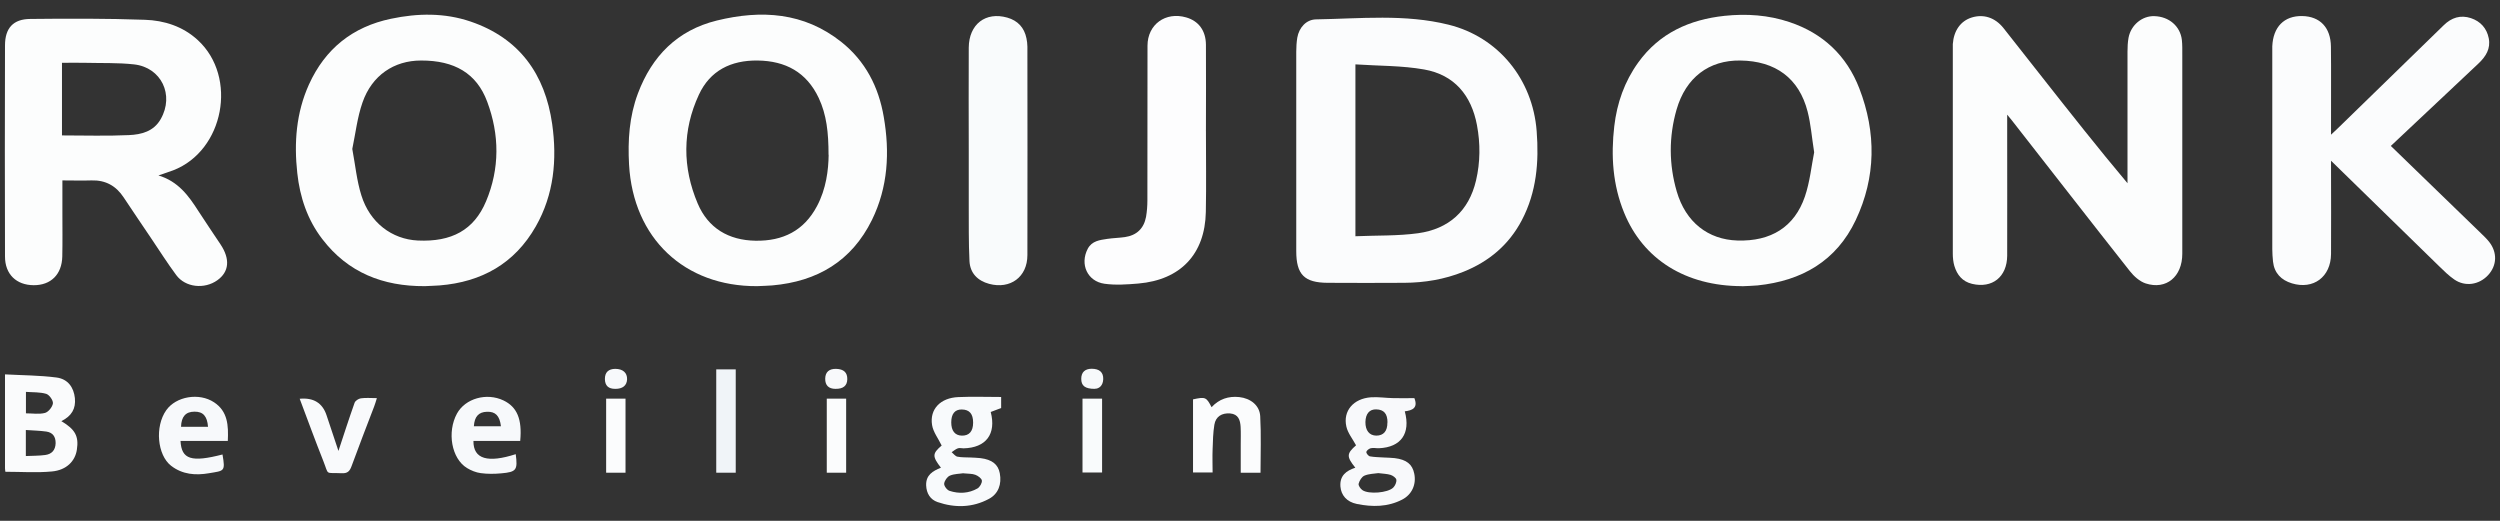
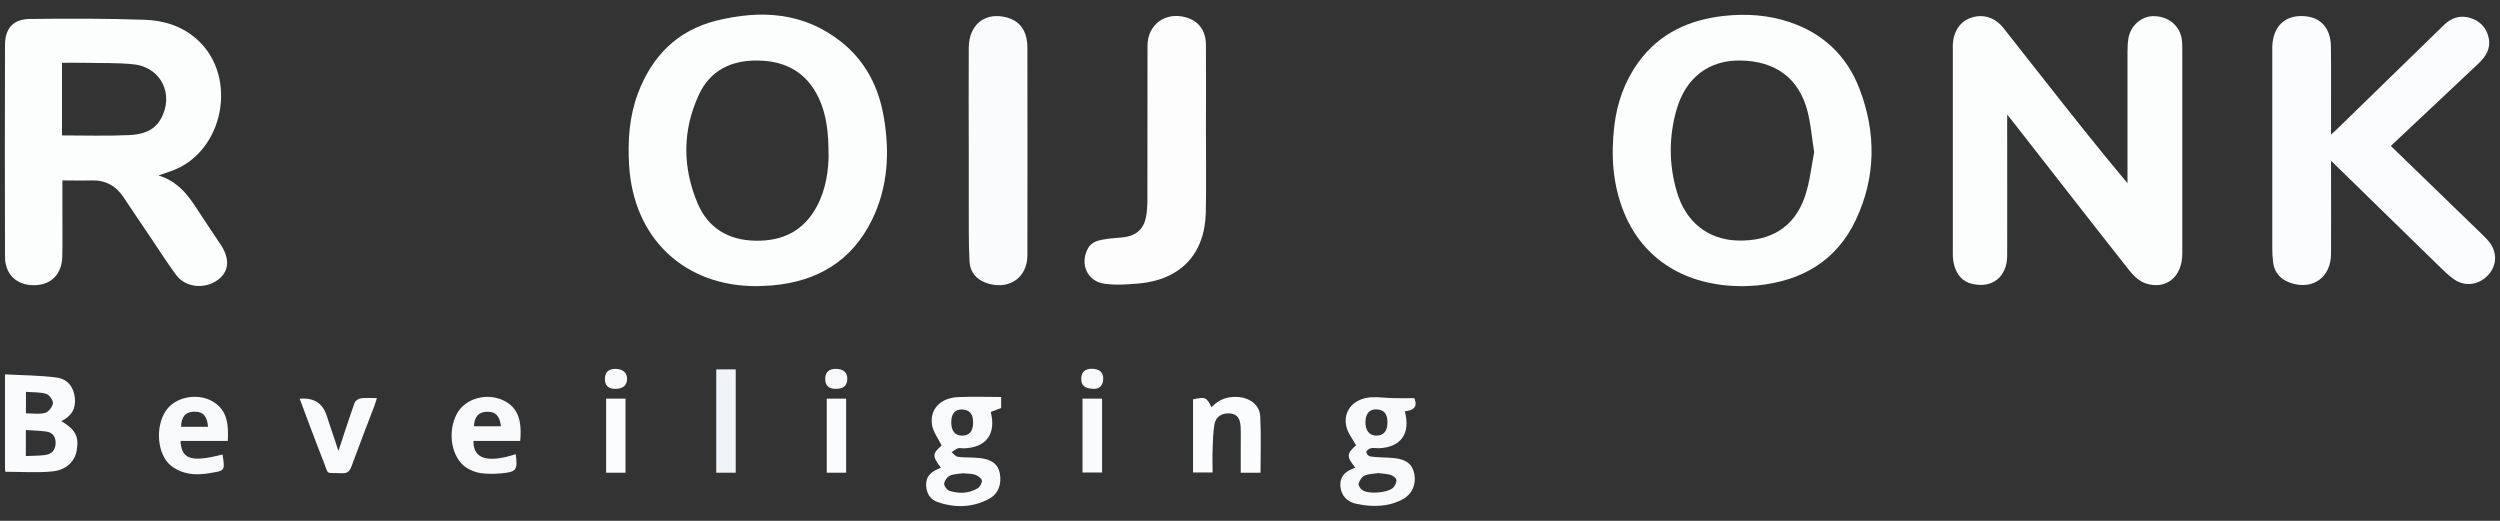
<svg xmlns="http://www.w3.org/2000/svg" width="240" height="50" data-name="Laag 1">
  <rect width="100%" height="100%" fill="#333333" stroke="none" />
  <defs>
    <style>.cls-1 {
        fill: #fdfdfe;
      }

      .cls-1, .cls-2, .cls-3, .cls-4, .cls-5, .cls-6, .cls-7, .cls-8, .cls-9, .cls-10, .cls-11 {
        stroke-width: 0px;
      }

      .cls-2 {
        fill: #f9fafc;
      }

      .cls-3 {
        fill: #fcfdfd;
      }

      .cls-4 {
        fill: #fbfcfd;
      }

      .cls-5 {
        fill: #f8fafc;
      }

      .cls-6 {
        fill: #fafbfc;
      }

      .cls-7 {
        fill: #f7f9fb;
      }

      .cls-8 {
        fill: #f0f4f8;
      }

      .cls-9 {
        fill: #fdfdfd;
      }

      .cls-10 {
        fill: #f9fbfc;
      }

      .cls-11 {
        fill: #f8f9fb;
      }</style>
  </defs>
  <g class="layer">
    <title>Layer 1</title>
    <g id="svg_28">
-       <path class="cls-4" d="m124.44,14.38c0,-3.14 0,-6.28 0,-9.42c0,-0.45 0.03,-0.91 0.1,-1.35c0.17,-0.96 0.86,-1.74 1.81,-1.75c4.24,-0.07 8.52,-0.53 12.71,0.51c4.77,1.18 8.08,5.23 8.46,10.22c0.23,2.96 -0.01,5.85 -1.42,8.54c-1.24,2.37 -3.16,3.98 -5.61,4.96c-1.82,0.73 -3.73,1.05 -5.69,1.06c-2.45,0.02 -4.89,0.01 -7.34,0c-2.24,-0.01 -3.02,-0.79 -3.02,-3.04c0,-3.25 0,-6.49 0,-9.74l0,0.01zm5.68,8.3c2.05,-0.09 4.06,-0.02 6.02,-0.29c2.93,-0.41 4.87,-2.12 5.56,-5.07c0.41,-1.75 0.42,-3.53 0.09,-5.3c-0.54,-2.88 -2.18,-4.84 -5.07,-5.35c-2.14,-0.38 -4.37,-0.34 -6.6,-0.49l0,16.5z" id="svg_1" />
      <path class="cls-3" d="m192.69,11.02c0,0.79 0,1.37 0,1.95c0,3.86 0.01,7.72 0,11.57c-0.01,2.05 -1.44,3.17 -3.37,2.71c-0.93,-0.22 -1.44,-0.86 -1.7,-1.72c-0.11,-0.37 -0.15,-0.79 -0.15,-1.18c0,-6.57 0,-13.14 0,-19.72c0,-0.13 0,-0.27 0,-0.4c0.09,-1.29 0.75,-2.22 1.82,-2.55c1.13,-0.35 2.23,0 3.04,1.01c1.24,1.56 2.47,3.13 3.7,4.7c2.68,3.4 5.36,6.81 8.21,10.2l0,-0.81c0,-3.94 0,-7.88 0,-11.81c0,-0.45 0.02,-0.91 0.1,-1.35c0.23,-1.22 1.31,-2.11 2.48,-2.07c1.41,0.04 2.49,0.97 2.64,2.29c0.05,0.47 0.04,0.96 0.04,1.44c0,6.36 0,12.72 0,19.08c0,2.21 -1.55,3.49 -3.51,2.85c-0.58,-0.19 -1.14,-0.69 -1.53,-1.19c-3.79,-4.8 -7.54,-9.63 -11.31,-14.45c-0.1,-0.13 -0.2,-0.25 -0.45,-0.55l-0.01,0z" id="svg_2" />
      <path class="cls-3" d="m15.17,16.83c1.94,0.57 2.94,1.97 3.88,3.44c0.69,1.07 1.41,2.12 2.12,3.19c0.94,1.41 0.83,2.63 -0.3,3.44c-1.24,0.89 -3.07,0.7 -3.95,-0.49c-0.84,-1.13 -1.59,-2.32 -2.38,-3.49c-0.89,-1.32 -1.79,-2.64 -2.67,-3.97c-0.73,-1.11 -1.74,-1.67 -3.08,-1.63c-0.9,0.03 -1.8,0 -2.8,0c0,1.07 0,2.07 0,3.08c0,1.41 0.02,2.82 -0.01,4.23c-0.04,1.72 -1.1,2.76 -2.75,2.75c-1.66,-0.01 -2.75,-1.05 -2.75,-2.75c-0.02,-6.76 -0.02,-13.52 0,-20.27c0,-1.66 0.79,-2.53 2.42,-2.54c3.67,-0.04 7.34,-0.05 11,0.08c1.87,0.06 3.66,0.63 5.1,1.96c3.84,3.55 2.5,10.61 -2.37,12.49c-0.42,0.16 -0.85,0.29 -1.47,0.51l0.01,-0.03zm-9.21,-3.83c2.18,0 4.3,0.07 6.41,-0.03c1.2,-0.05 2.39,-0.35 3.06,-1.54c1.32,-2.31 0.06,-4.96 -2.57,-5.25c-1.55,-0.17 -3.12,-0.11 -4.69,-0.15c-0.73,-0.02 -1.47,0 -2.22,0l0,6.97l0.01,0z" id="svg_3" />
-       <path class="cls-3" d="m40.76,27.47c-3.98,0.02 -7.35,-1.29 -9.82,-4.52c-1.43,-1.86 -2.15,-4.02 -2.4,-6.33c-0.32,-2.92 -0.11,-5.79 1.12,-8.51c1.56,-3.44 4.2,-5.54 7.88,-6.31c2.57,-0.54 5.14,-0.58 7.64,0.27c4.69,1.6 7.15,5.06 7.83,9.84c0.48,3.41 0.17,6.76 -1.57,9.82c-2.03,3.57 -5.2,5.34 -9.23,5.67c-0.48,0.04 -0.96,0.04 -1.43,0.07l-0.02,0zm-6.94,-13.17c0.29,1.55 0.43,3.05 0.87,4.45c0.81,2.62 2.93,4.22 5.42,4.34c3.24,0.15 5.39,-1 6.55,-3.76c1.32,-3.14 1.3,-6.39 0.11,-9.57c-1.01,-2.72 -3.14,-3.96 -6.35,-3.95c-2.6,0 -4.72,1.43 -5.62,4.03c-0.5,1.43 -0.67,2.98 -0.98,4.46z" id="svg_4" />
      <path class="cls-3" d="m72.68,27.47c-6.97,0.04 -11.89,-4.59 -12.29,-11.66c-0.13,-2.33 0.02,-4.63 0.85,-6.84c1.35,-3.59 3.79,-6.07 7.58,-7c4.26,-1.04 8.35,-0.8 11.95,2.06c2.31,1.84 3.58,4.31 4.07,7.19c0.59,3.4 0.41,6.74 -1.13,9.89c-1.95,3.96 -5.25,5.91 -9.57,6.29c-0.45,0.04 -0.9,0.04 -1.44,0.07l-0.02,0zm6.86,-12.61c0,-2.15 -0.19,-3.85 -0.94,-5.45c-1.17,-2.48 -3.19,-3.57 -5.88,-3.6c-2.55,-0.03 -4.56,0.97 -5.63,3.29c-1.59,3.42 -1.58,6.98 -0.11,10.44c1,2.36 2.96,3.53 5.56,3.57c2.62,0.04 4.64,-0.96 5.89,-3.32c0.89,-1.67 1.1,-3.48 1.12,-4.92l-0.01,-0.01z" id="svg_5" />
      <path class="cls-3" d="m167.21,27.47c-5.38,-0.01 -9.46,-2.56 -11.29,-7.04c-1.1,-2.68 -1.28,-5.47 -0.95,-8.31c0.26,-2.23 0.98,-4.29 2.3,-6.12c2.04,-2.83 4.93,-4.12 8.29,-4.48c2.11,-0.22 4.21,-0.08 6.23,0.6c3.21,1.07 5.5,3.23 6.71,6.38c1.63,4.23 1.6,8.51 -0.35,12.63c-1.86,3.93 -5.18,5.83 -9.42,6.27c-0.5,0.05 -1.01,0.05 -1.51,0.08l-0.01,-0.01zm6.95,-12.85c-0.23,-1.45 -0.32,-2.71 -0.63,-3.91c-0.82,-3.2 -3.08,-4.86 -6.47,-4.9c-3,-0.04 -5.22,1.63 -6.11,4.71c-0.75,2.61 -0.74,5.27 0.02,7.87c0.86,2.94 3,4.61 5.82,4.7c3.21,0.1 5.48,-1.29 6.48,-4.22c0.48,-1.41 0.63,-2.94 0.89,-4.25z" id="svg_6" />
      <path class="cls-4" d="m229.53,14.02c2.93,2.84 5.79,5.61 8.66,8.39c0.27,0.26 0.54,0.52 0.77,0.81c0.8,1.02 0.75,2.27 -0.1,3.19c-0.87,0.94 -2.21,1.14 -3.25,0.42c-0.52,-0.36 -0.98,-0.81 -1.44,-1.26c-3.41,-3.32 -6.81,-6.65 -10.39,-10.14c0,0.45 0,0.71 0,0.98c0,2.66 0.02,5.32 0,7.98c-0.02,2.2 -1.7,3.44 -3.76,2.81c-1.02,-0.31 -1.69,-0.98 -1.81,-2.09c-0.04,-0.4 -0.07,-0.8 -0.07,-1.19c0,-6.3 0,-12.61 0,-18.91c0,-0.19 0,-0.37 0,-0.56c0.08,-1.87 1.14,-2.94 2.87,-2.91c1.7,0.03 2.74,1.09 2.76,2.94c0.03,2.47 0,4.95 0.01,7.42c0,0.28 0,0.56 0,1.03c0.32,-0.3 0.51,-0.48 0.69,-0.65c3.38,-3.28 6.75,-6.56 10.12,-9.85c0.75,-0.74 1.62,-1.02 2.62,-0.69c0.92,0.31 1.52,0.97 1.71,1.93c0.2,1 -0.28,1.75 -0.96,2.4c-1.02,0.97 -2.05,1.93 -3.08,2.9c-1.76,1.66 -3.52,3.31 -5.35,5.03l0,0.02z" id="svg_7" />
      <path class="cls-1" d="m115.77,12.53c0,2.61 0.04,5.22 -0.01,7.82c-0.08,4.05 -2.43,6.52 -6.48,6.87c-1.08,0.09 -2.19,0.17 -3.25,0.02c-1.64,-0.23 -2.38,-1.87 -1.61,-3.35c0.4,-0.77 1.17,-0.85 1.9,-0.96c0.55,-0.08 1.11,-0.09 1.67,-0.17c1.12,-0.16 1.82,-0.82 2.03,-1.94c0.09,-0.52 0.13,-1.06 0.13,-1.58c0.01,-4.95 0,-9.9 0.01,-14.85c0,-2.05 1.74,-3.29 3.71,-2.72c1.19,0.34 1.89,1.26 1.9,2.63c0.02,2.74 0,5.48 0,8.22c0,0 -0.01,0 -0.02,0l0.02,0.01z" id="svg_12" />
      <path class="cls-10" d="m93,14.46c0,-3.3 -0.02,-6.59 0,-9.89c0.02,-2.25 1.62,-3.47 3.7,-2.88c1.01,0.29 1.63,0.96 1.84,1.99c0.05,0.26 0.09,0.53 0.09,0.79c0,6.67 0.02,13.35 0,20.02c0,2.11 -1.65,3.3 -3.67,2.76c-1.11,-0.3 -1.83,-1.03 -1.89,-2.18c-0.09,-1.8 -0.06,-3.61 -0.07,-5.42c0,-1.73 0,-3.46 0,-5.18l0,-0.01z" id="svg_13" />
      <path class="cls-6" d="m0.52,45.3c-0.01,-0.08 -0.04,-0.21 -0.04,-0.34c0,-2.95 0,-5.89 0,-9.02c1.68,0.09 3.32,0.09 4.94,0.3c1.09,0.14 1.66,0.94 1.77,1.98c0.1,1.01 -0.31,1.72 -1.3,2.21c1.33,0.79 1.69,1.45 1.49,2.74c-0.16,1.09 -0.99,1.96 -2.39,2.09c-1.46,0.14 -2.95,0.03 -4.47,0.03l0,0.01zm1.96,-1.52c0.66,-0.03 1.27,-0.02 1.86,-0.1c0.62,-0.08 0.98,-0.46 1,-1.13c0.01,-0.63 -0.28,-1.03 -0.89,-1.12c-0.64,-0.09 -1.29,-0.1 -1.97,-0.15l0,2.49l0,0.01zm0,-4.1c0.64,0 1.28,0.11 1.84,-0.04c0.33,-0.09 0.72,-0.58 0.76,-0.92c0.03,-0.29 -0.35,-0.82 -0.64,-0.91c-0.61,-0.18 -1.28,-0.14 -1.95,-0.19l0,2.07l-0.01,-0.01z" id="svg_14" />
      <path class="cls-11" d="m134.86,39.49c0.58,2.14 -0.38,3.45 -2.48,3.54c-0.26,0.01 -0.54,-0.06 -0.79,0c-0.17,0.04 -0.4,0.22 -0.42,0.36c-0.02,0.13 0.2,0.39 0.34,0.42c0.44,0.08 0.9,0.08 1.35,0.11c0.34,0.02 0.69,0.02 1.03,0.06c1.14,0.14 1.7,0.59 1.88,1.5c0.21,1.03 -0.23,2 -1.16,2.48c-1.39,0.72 -2.87,0.72 -4.35,0.42c-0.99,-0.2 -1.51,-0.85 -1.58,-1.67c-0.08,-1.04 0.55,-1.52 1.43,-1.81c-0.86,-1.07 -0.84,-1.35 0.07,-2.15c-0.33,-0.62 -0.79,-1.17 -0.93,-1.8c-0.34,-1.5 0.68,-2.69 2.36,-2.81c0.71,-0.05 1.43,0.07 2.14,0.08c0.69,0.02 1.37,0 2.03,0c0.37,0.94 -0.18,1.18 -0.94,1.27l0.02,0zm-2.55,5.93c-0.4,0.06 -0.9,0.06 -1.32,0.24c-0.26,0.11 -0.48,0.47 -0.56,0.77c-0.05,0.17 0.17,0.49 0.36,0.62c0.59,0.42 2.44,0.27 2.96,-0.24c0.18,-0.18 0.33,-0.51 0.3,-0.75c-0.02,-0.18 -0.33,-0.4 -0.55,-0.47c-0.35,-0.11 -0.73,-0.11 -1.18,-0.17l-0.01,0zm0.89,-4.86c0,-0.84 -0.34,-1.24 -1.08,-1.26c-0.65,-0.02 -1.02,0.42 -1.04,1.21c-0.01,0.81 0.37,1.3 1.04,1.31c0.7,0 1.08,-0.43 1.07,-1.26l0.01,0z" id="svg_15" />
      <path class="cls-5" d="m96.11,38.11l0,1.06c-0.33,0.12 -0.67,0.25 -1,0.38c0.55,2.12 -0.45,3.44 -2.61,3.49c-0.19,0 -0.39,-0.06 -0.55,0c-0.21,0.08 -0.4,0.24 -0.59,0.37c0.18,0.15 0.35,0.39 0.55,0.43c0.41,0.08 0.84,0.06 1.27,0.08c0.32,0.02 0.64,0.02 0.95,0.06c1.11,0.14 1.69,0.6 1.85,1.45c0.2,1.05 -0.14,1.98 -1.04,2.46c-1.58,0.85 -3.26,0.88 -4.93,0.31c-0.7,-0.24 -1.07,-0.83 -1.1,-1.61c-0.03,-0.99 0.64,-1.38 1.42,-1.69c-0.85,-1.1 -0.83,-1.36 0.07,-2.13c-0.33,-0.68 -0.81,-1.29 -0.92,-1.96c-0.25,-1.53 0.8,-2.62 2.52,-2.69c1.35,-0.06 2.7,-0.01 4.12,-0.01l-0.01,0zm-3.63,7.32c-0.36,0.06 -0.87,0.05 -1.29,0.23c-0.26,0.11 -0.52,0.49 -0.55,0.77c-0.02,0.22 0.27,0.61 0.51,0.69c0.91,0.3 1.85,0.25 2.69,-0.23c0.22,-0.13 0.45,-0.52 0.42,-0.76c-0.03,-0.21 -0.38,-0.46 -0.63,-0.55c-0.31,-0.12 -0.68,-0.09 -1.13,-0.14l-0.02,-0.01zm-1.16,-4.88c0,0.8 0.35,1.25 1,1.27c0.72,0.02 1.1,-0.41 1.1,-1.25c0,-0.84 -0.35,-1.25 -1.09,-1.26c-0.66,-0.01 -1.01,0.42 -1.01,1.24z" id="svg_16" />
      <path class="cls-7" d="m49.51,43.6c0.2,1.52 0.07,1.71 -1.38,1.84c-0.66,0.06 -1.33,0.07 -1.98,-0.02c-0.46,-0.06 -0.92,-0.25 -1.32,-0.49c-1.49,-0.91 -1.93,-3.45 -0.96,-5.23c0.8,-1.45 2.84,-2.03 4.46,-1.26c1.3,0.62 1.81,1.79 1.61,3.89l-4.49,0c-0.02,1.76 1.4,2.13 4.06,1.27zm-4.01,-2.68l2.59,0c-0.12,-1.01 -0.53,-1.42 -1.34,-1.39c-0.8,0.02 -1.2,0.46 -1.26,1.39l0.01,0z" id="svg_17" />
      <path class="cls-7" d="m21.87,42.33l-4.54,0c0.09,1.78 1.05,2.07 4.03,1.3c0.29,1.67 0.16,1.55 -1.3,1.8c-1.28,0.22 -2.54,0.13 -3.64,-0.72c-1.32,-1.03 -1.57,-3.76 -0.46,-5.33c0.94,-1.33 3.15,-1.71 4.59,-0.76c1.32,0.87 1.39,2.22 1.32,3.71zm-1.9,-1.36c-0.08,-1.03 -0.48,-1.46 -1.3,-1.45c-0.84,0 -1.26,0.47 -1.29,1.45l2.59,0z" id="svg_18" />
      <path class="cls-4" d="m121,45.38l-1.89,0c0,-0.87 0,-1.76 0,-2.65c0,-0.58 0.02,-1.17 -0.01,-1.75c-0.04,-0.65 -0.21,-1.22 -1.01,-1.29c-0.8,-0.06 -1.38,0.3 -1.51,1.08c-0.13,0.78 -0.14,1.58 -0.17,2.38c-0.03,0.72 0,1.43 0,2.21l-1.88,0l0,-7.02c1.19,-0.26 1.28,-0.22 1.78,0.75c0.72,-0.78 1.62,-1.08 2.66,-0.97c1.08,0.12 1.95,0.79 2.01,1.83c0.1,1.79 0.03,3.59 0.03,5.43l-0.01,0z" id="svg_19" />
      <path class="cls-2" d="m28.78,38.28q1.97,-0.18 2.56,1.56c0.39,1.17 0.78,2.35 1.15,3.45c0.5,-1.51 1,-3.07 1.55,-4.62c0.07,-0.2 0.38,-0.4 0.6,-0.43c0.47,-0.07 0.95,-0.02 1.54,-0.02c-0.1,0.32 -0.17,0.57 -0.26,0.8c-0.73,1.91 -1.47,3.81 -2.17,5.73c-0.18,0.5 -0.4,0.71 -0.96,0.68c-1.64,-0.08 -1.18,0.26 -1.77,-1.22c-0.77,-1.94 -1.49,-3.91 -2.25,-5.93l0.01,0z" id="svg_20" />
      <path class="cls-8" d="m70.63,45.38l-1.87,0l0,-9.92l1.87,0l0,9.92z" id="svg_21" />
      <path class="cls-10" d="m105.8,38.27l0,7.09l-1.88,0l0,-7.09l1.88,0z" id="svg_22" />
      <path class="cls-4" d="m60.05,45.38l-1.86,0l0,-7.11l1.86,0l0,7.11z" id="svg_23" />
      <path class="cls-4" d="m81.23,45.38l-1.86,0l0,-7.11l1.86,0l0,7.11z" id="svg_24" />
      <path class="cls-7" d="m105.1,37.33c-0.94,0 -1.3,-0.3 -1.3,-0.96c0,-0.65 0.37,-0.96 0.99,-0.97c0.76,0 1.14,0.34 1.12,1c-0.02,0.62 -0.4,0.93 -0.81,0.92l0,0.01z" id="svg_25" />
      <path class="cls-7" d="m59.06,37.33c-0.64,0 -0.98,-0.29 -0.99,-0.95c0,-0.66 0.36,-0.96 0.99,-0.97c0.74,0 1.16,0.38 1.14,1c-0.02,0.6 -0.43,0.93 -1.14,0.92z" id="svg_26" />
      <path class="cls-11" d="m81.34,36.4c-0.01,0.63 -0.39,0.94 -1.13,0.93c-0.65,0 -1,-0.33 -0.99,-0.98c0.01,-0.66 0.4,-0.95 1.04,-0.94c0.74,0.02 1.09,0.35 1.08,0.99z" id="svg_27" />
    </g>
  </g>
</svg>